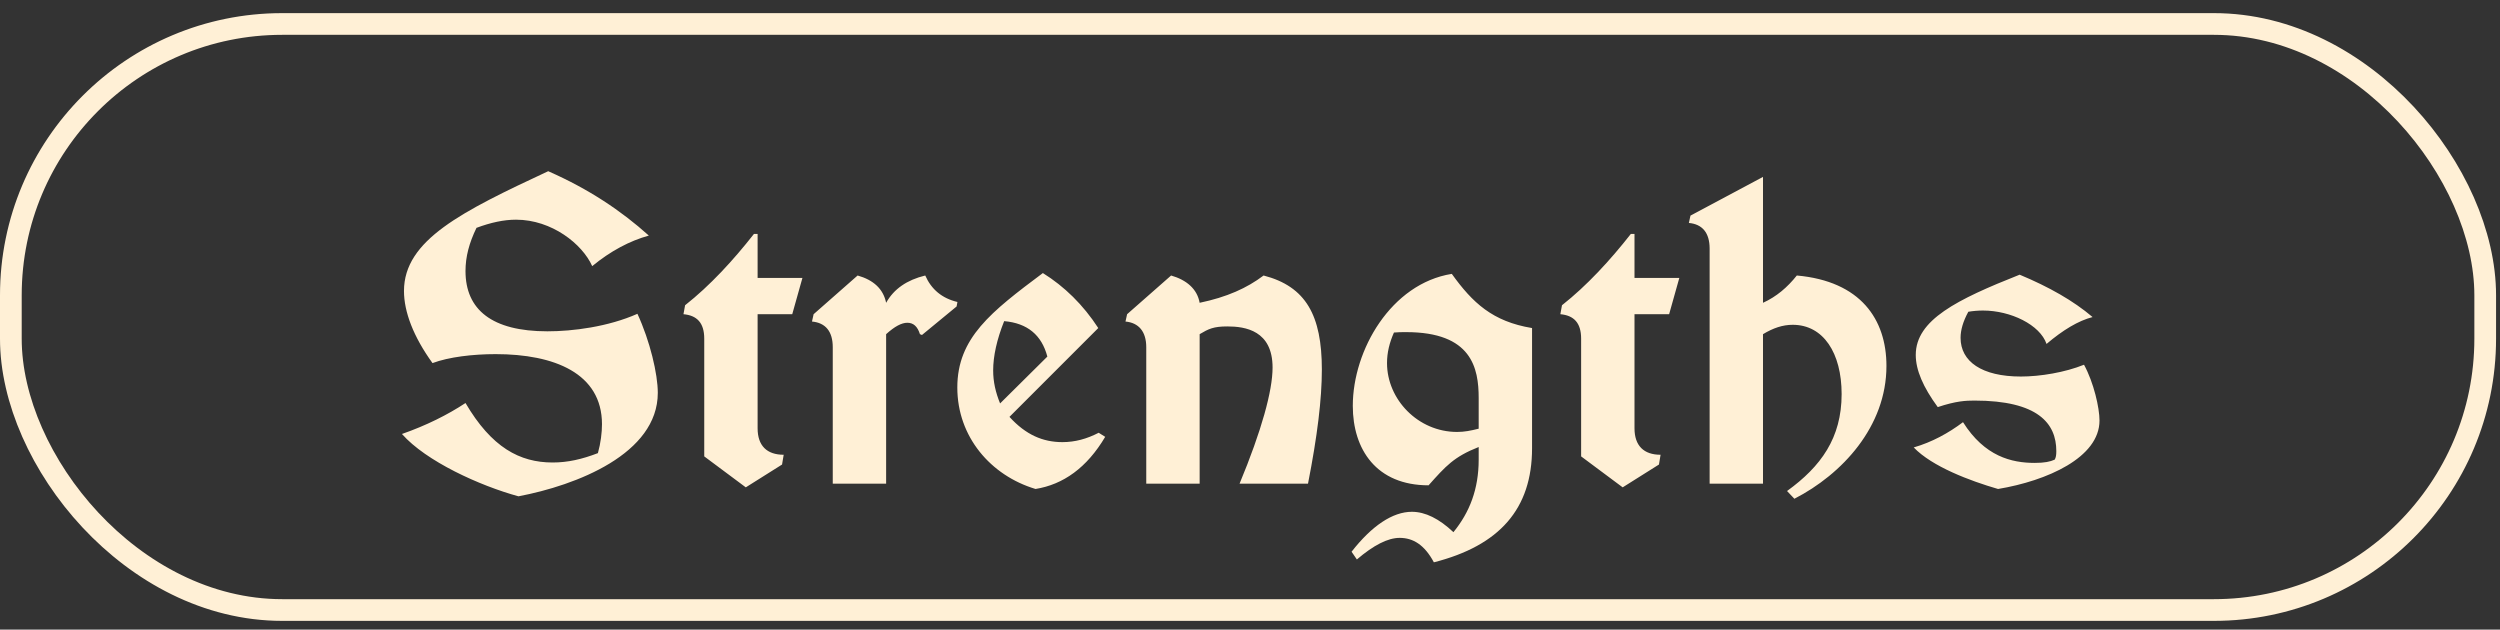
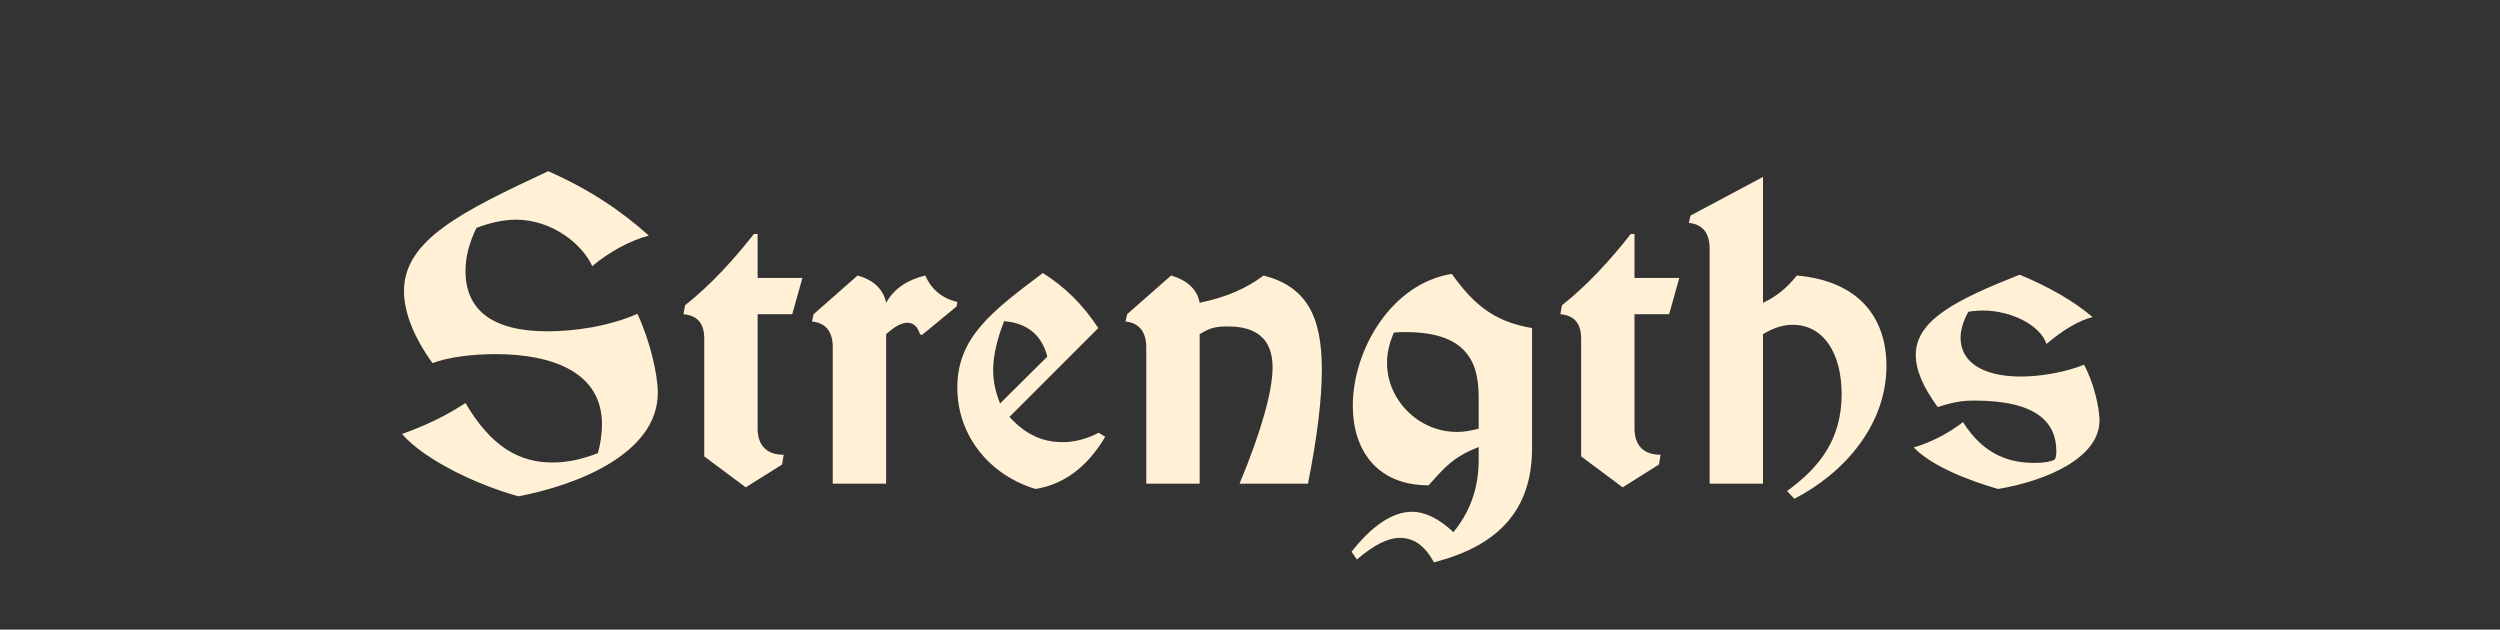
<svg xmlns="http://www.w3.org/2000/svg" width="135" height="34" viewBox="0 0 135 34" fill="none">
  <rect x="0" y="0" width="135" height="34" fill="#333333" stroke="none" />
-   <rect x="0.586" y="1.295" width="133.615" height="31.646" rx="14.651" stroke="#FFF0D6" stroke-width="1.172" />
  <path d="M31.979 14.371C31.451 13.183 29.801 11.863 27.865 11.863C27.205 11.863 26.501 12.017 25.731 12.303C25.335 13.117 25.137 13.865 25.137 14.635C25.137 16.725 26.567 17.891 29.559 17.891C30.923 17.891 32.837 17.649 34.421 16.945C35.103 18.419 35.521 20.201 35.521 21.213C35.521 24.513 31.121 26.207 27.997 26.801C25.907 26.229 23.003 24.909 21.705 23.435C23.025 22.973 24.169 22.401 25.137 21.763C26.545 24.161 28.063 24.975 29.845 24.975C30.659 24.975 31.429 24.799 32.287 24.469C32.441 23.919 32.507 23.347 32.507 22.907C32.507 20.157 29.933 19.123 26.765 19.123C25.533 19.123 24.235 19.277 23.355 19.607C22.321 18.177 21.815 16.835 21.815 15.713C21.815 12.963 24.939 11.423 29.603 9.245C31.803 10.213 33.541 11.379 35.037 12.721C34.003 13.007 32.969 13.557 31.979 14.371ZM43.331 15.009L42.781 16.967H40.911V23.127C40.911 24.073 41.417 24.557 42.319 24.557L42.231 25.085L40.273 26.317L38.029 24.645V18.287C38.029 17.429 37.633 17.033 36.907 16.967L36.995 16.483C38.337 15.427 39.591 14.063 40.713 12.633H40.911V15.009H43.331ZM51.701 16.307L51.657 16.549L49.787 18.089L49.677 18.045C49.545 17.627 49.325 17.429 48.995 17.429C48.687 17.429 48.313 17.627 47.851 18.045V26.119H44.969V18.749C44.969 17.891 44.573 17.429 43.847 17.363L43.935 16.967L46.311 14.877C47.169 15.119 47.697 15.603 47.851 16.351C48.269 15.603 48.973 15.119 49.963 14.877C50.293 15.625 50.865 16.109 51.701 16.307ZM59.307 17.715L54.511 22.511C55.391 23.479 56.315 23.875 57.371 23.875C58.053 23.875 58.691 23.699 59.329 23.369L59.681 23.589C58.691 25.261 57.415 26.163 55.919 26.405C53.499 25.679 51.695 23.589 51.695 20.927C51.695 18.243 53.521 16.835 56.315 14.745C57.481 15.471 58.493 16.461 59.307 17.715ZM54.005 21.785L56.557 19.255C56.249 18.089 55.479 17.451 54.225 17.341C53.829 18.331 53.631 19.233 53.631 20.003C53.631 20.619 53.763 21.191 54.005 21.785ZM64.781 18.045V26.119H61.898V18.749C61.898 17.891 61.48 17.429 60.776 17.363L60.864 16.967L63.24 14.877C64.076 15.119 64.648 15.603 64.781 16.351C66.254 16.043 67.332 15.559 68.234 14.877C70.522 15.471 71.38 17.033 71.38 19.959C71.38 21.543 71.138 23.545 70.632 26.119H66.936C68.124 23.259 68.719 21.103 68.719 19.849C68.719 17.847 67.245 17.627 66.276 17.627C65.528 17.627 65.264 17.759 64.781 18.045ZM79.849 23.149V21.499C79.849 19.871 79.475 17.935 75.933 17.935C75.691 17.935 75.515 17.935 75.273 17.957C75.031 18.507 74.899 19.035 74.899 19.607C74.899 21.565 76.571 23.325 78.683 23.325C79.079 23.325 79.409 23.259 79.849 23.149ZM82.731 17.715V24.205C82.731 27.483 80.971 29.463 77.429 30.365C76.923 29.419 76.307 29.045 75.581 29.045C74.943 29.045 74.173 29.441 73.271 30.211L72.985 29.793C74.085 28.385 75.207 27.637 76.241 27.637C76.967 27.637 77.715 28.011 78.485 28.737C79.365 27.659 79.849 26.405 79.849 24.821V24.139C78.507 24.667 78.067 25.173 77.143 26.207C74.327 26.207 73.051 24.271 73.051 21.917C73.051 18.903 75.119 15.317 78.397 14.789C79.519 16.351 80.597 17.363 82.731 17.715ZM90.683 15.009L90.133 16.967H88.263V23.127C88.263 24.073 88.769 24.557 89.671 24.557L89.583 25.085L87.625 26.317L85.381 24.645V18.287C85.381 17.429 84.985 17.033 84.259 16.967L84.347 16.483C85.689 15.427 86.943 14.063 88.065 12.633H88.263V15.009H90.683ZM95.202 9.553V16.351C95.928 16.021 96.522 15.515 97.028 14.877C100.482 15.185 101.868 17.253 101.868 19.761C101.868 23.039 99.47 25.613 96.896 26.933L96.5 26.515C98.326 25.195 99.448 23.655 99.448 21.279C99.448 19.057 98.458 17.539 96.808 17.539C96.258 17.539 95.752 17.715 95.202 18.045V26.119H92.32V13.425C92.32 12.567 91.924 12.105 91.198 12.039L91.286 11.643L95.202 9.553ZM110.513 18.573C110.161 17.539 108.577 16.769 107.081 16.769C106.817 16.769 106.553 16.791 106.289 16.835C106.003 17.363 105.871 17.825 105.871 18.243C105.871 19.519 107.015 20.333 109.127 20.333C110.161 20.333 111.503 20.113 112.537 19.695C113.065 20.663 113.373 22.027 113.373 22.709C113.373 24.711 110.535 25.965 107.895 26.405C106.377 25.965 104.331 25.195 103.341 24.161C104.331 23.875 105.211 23.391 106.003 22.797C107.169 24.645 108.621 24.997 109.875 24.997C110.403 24.997 110.711 24.931 110.953 24.821C111.019 24.711 111.041 24.579 111.041 24.359C111.041 22.863 110.051 21.631 106.619 21.631C106.157 21.631 105.629 21.653 104.639 21.983C103.847 20.905 103.451 19.981 103.451 19.167C103.451 17.275 105.673 16.175 109.061 14.833C110.645 15.493 111.965 16.241 112.999 17.121C112.229 17.319 111.393 17.825 110.513 18.573Z" fill="#FFF0D6" />
</svg>